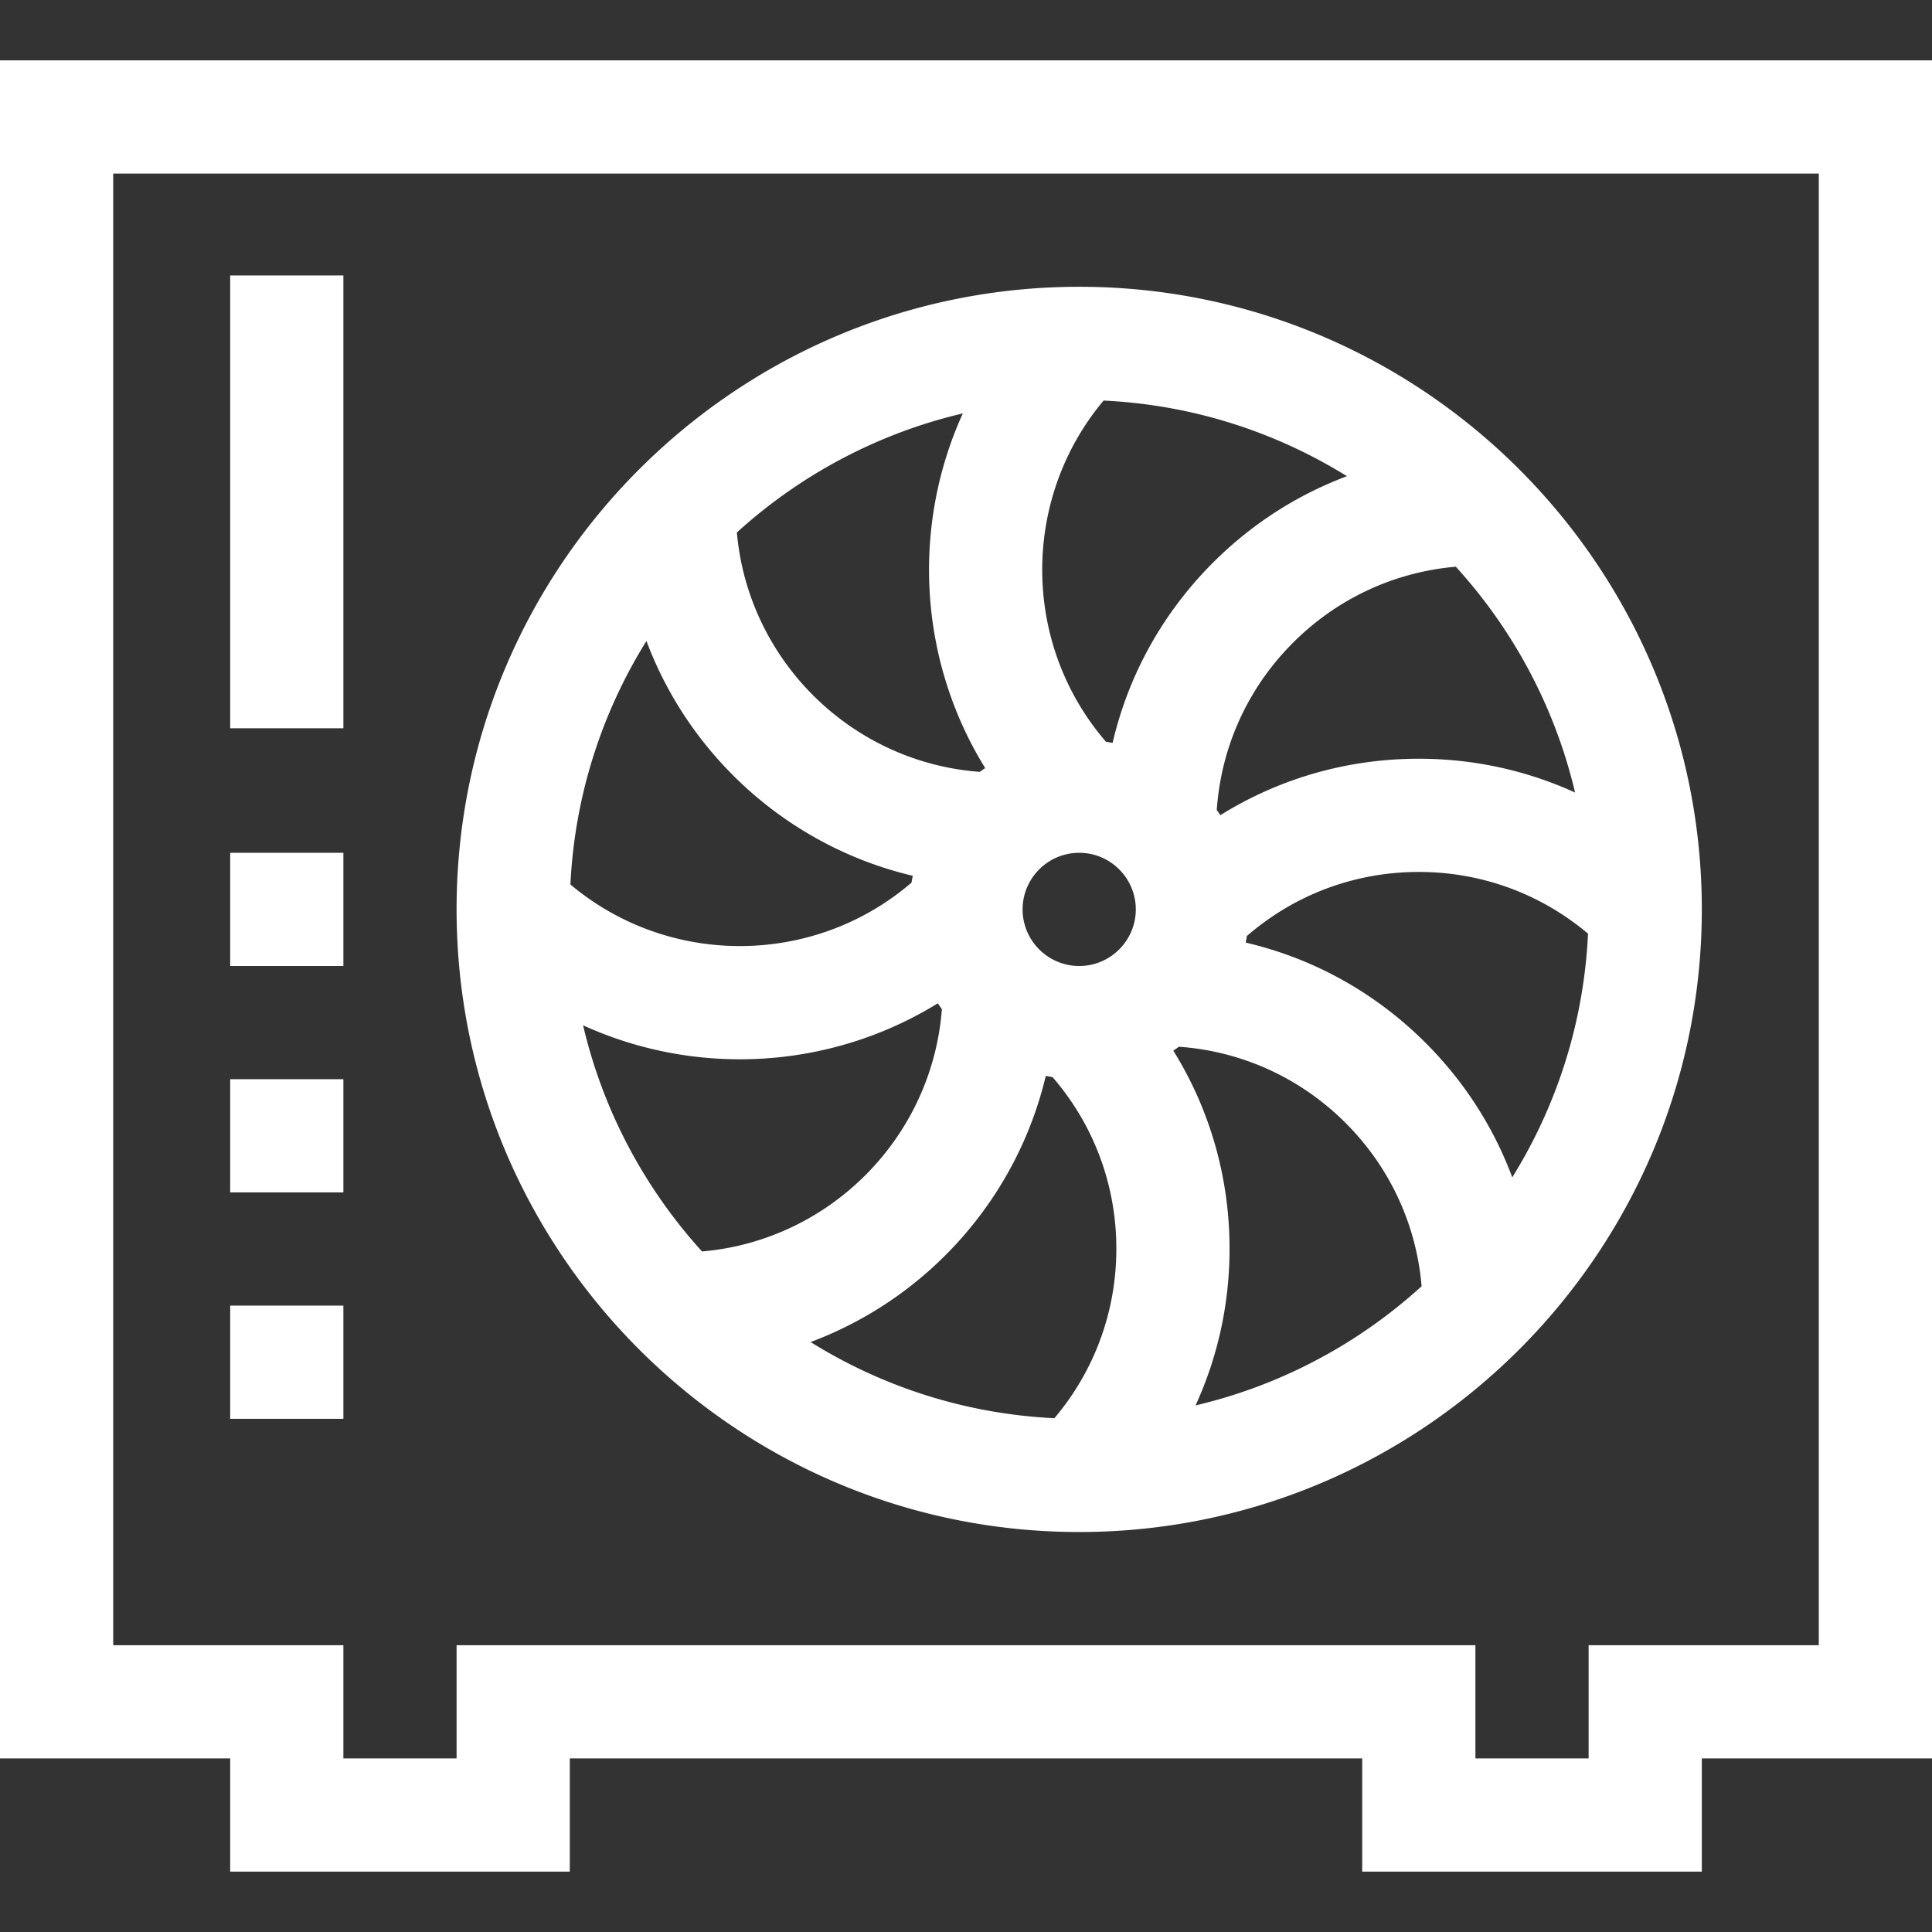
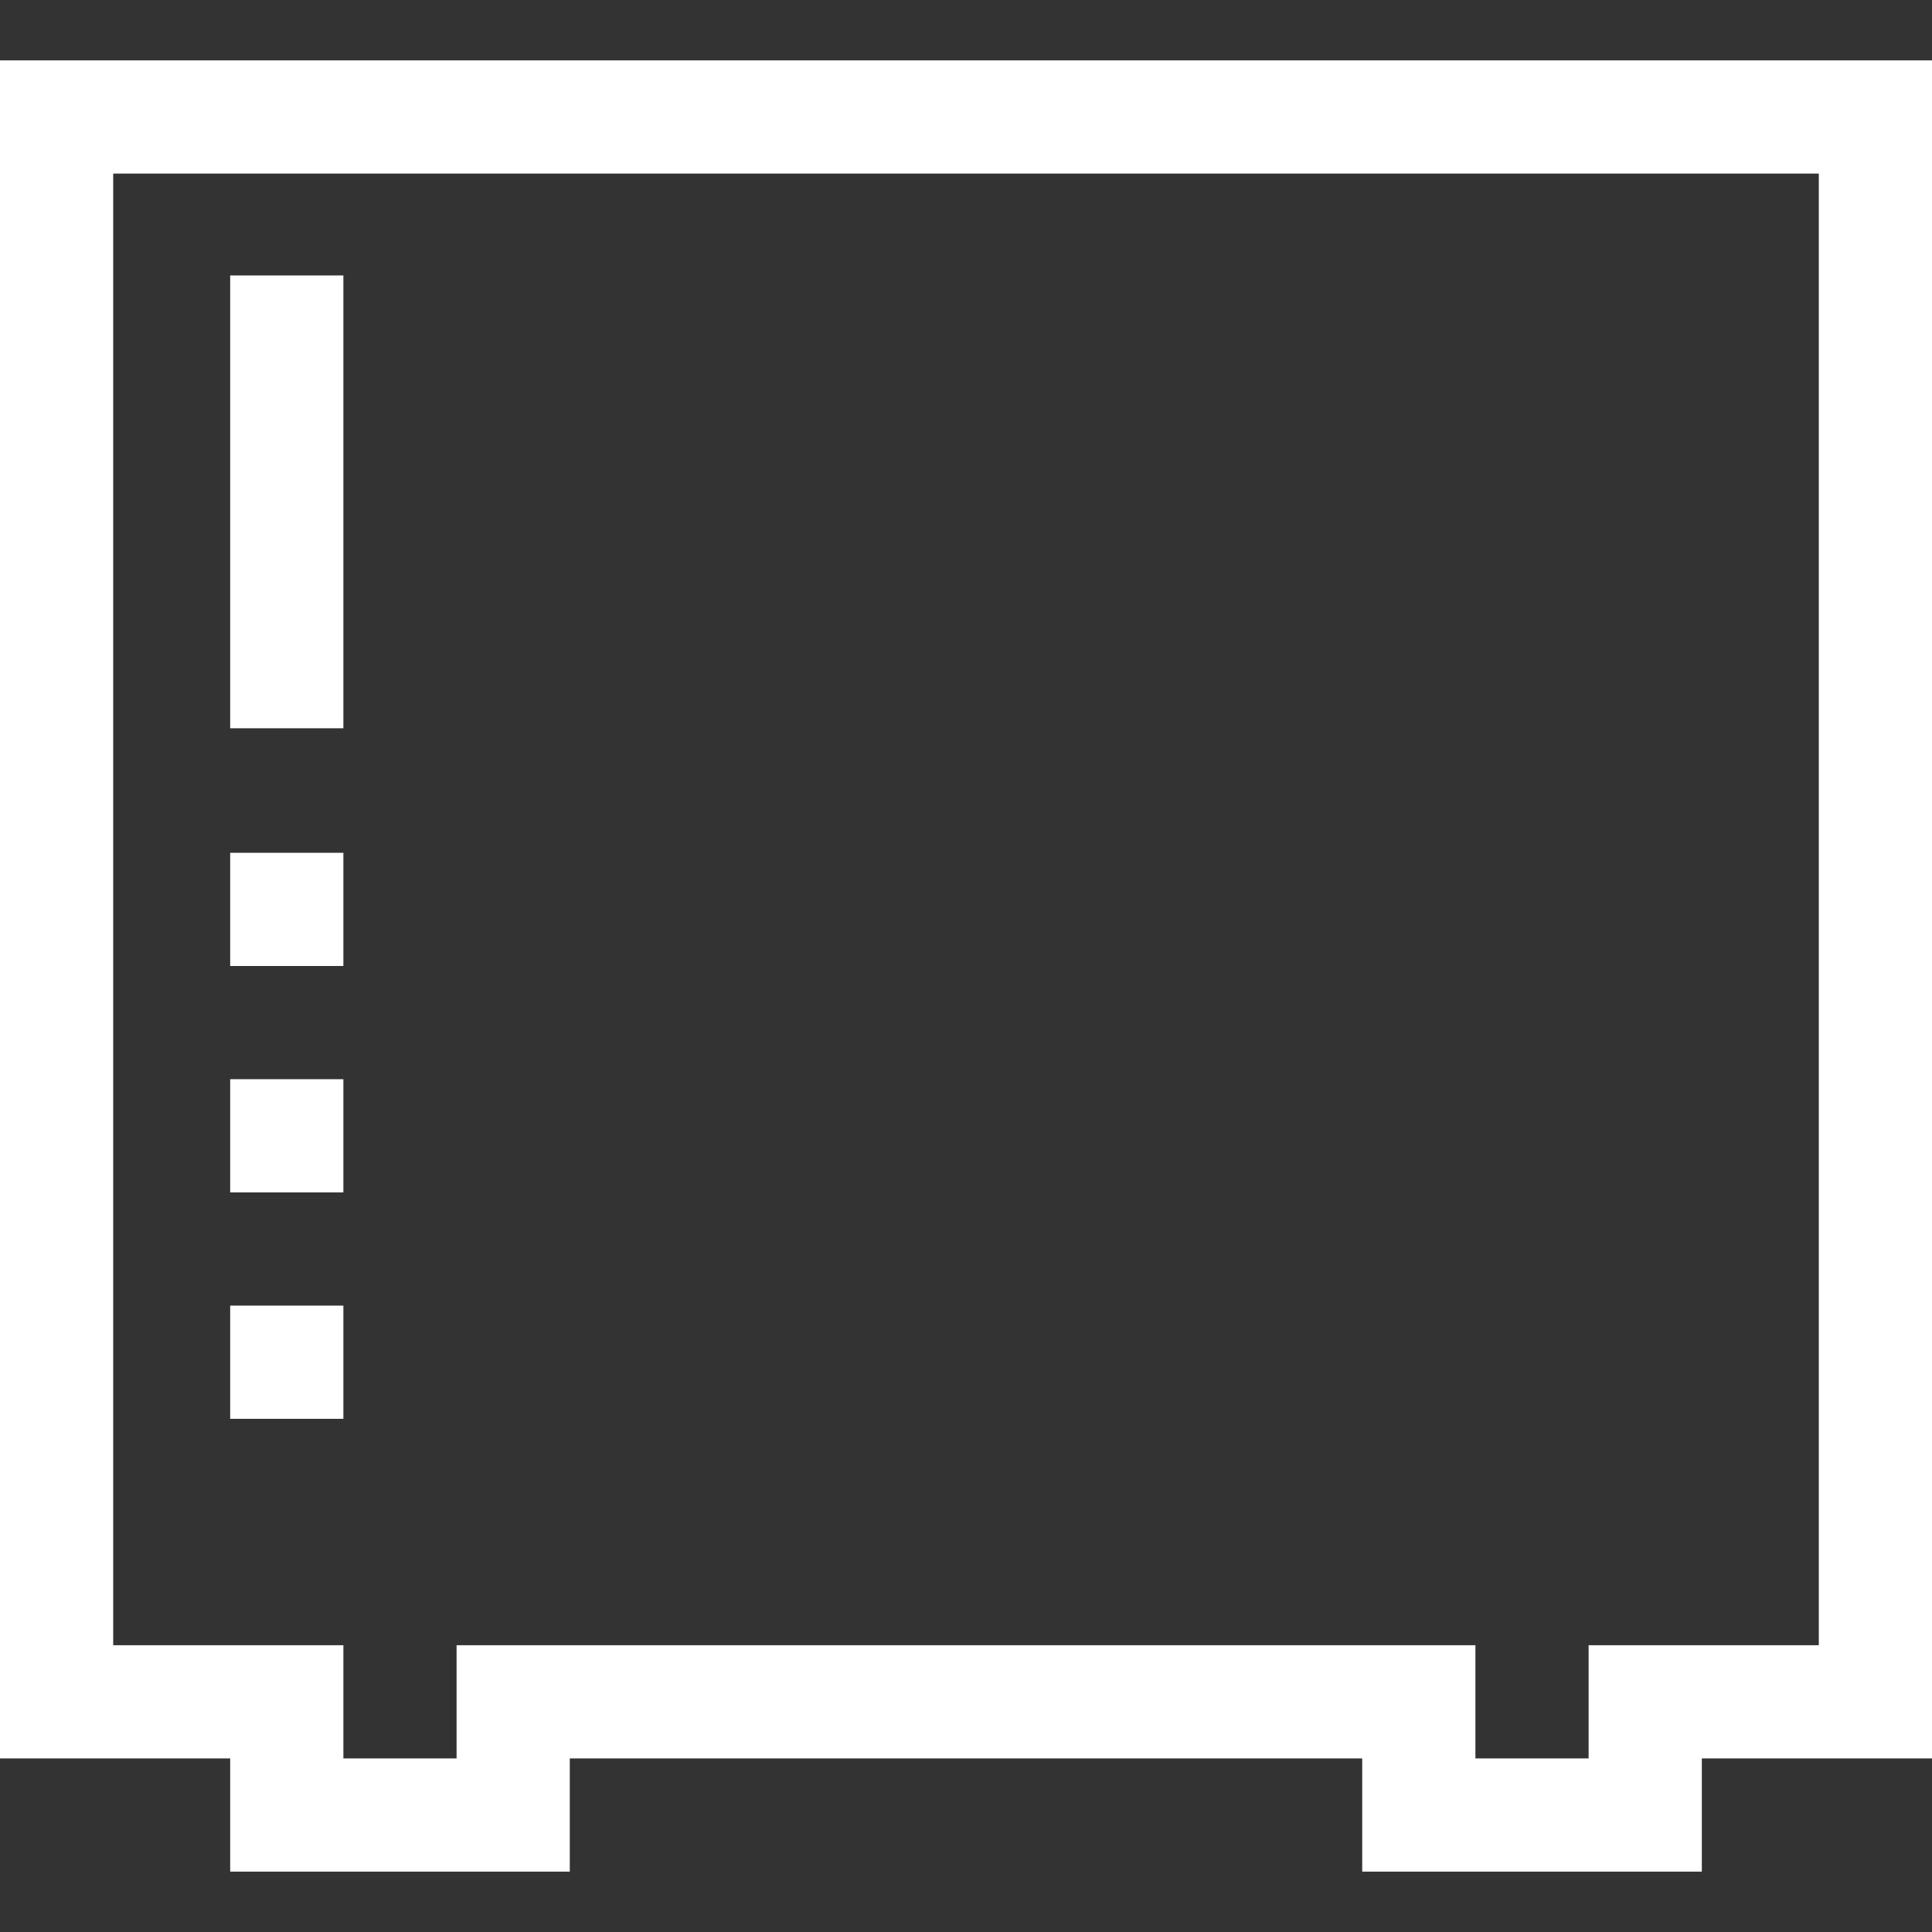
<svg xmlns="http://www.w3.org/2000/svg" height="512pt" viewBox="0 -16 512 512" width="512pt" fill="#fff">
  <rect x="0" y="-16" width="512" height="512" fill="#333333" stroke="none" />
-   <path d="M286 390c90.98 0 165-74.02 165-165S376.98 60 286 60s-165 74.02-165 165 74.02 165 165 165zm89.996-174.926c16.602 0 32.305 5.778 44.848 16.36-1.114 23.609-8.324 45.644-20.078 64.578-4.926-13.223-12.676-25.352-22.954-35.63-13.332-13.327-29.769-22.41-47.683-26.581.117-.582.223-1.168.316-1.758 12.657-10.969 28.637-16.969 45.551-16.969zM286 240c-8.27 0-15-6.73-15-15s6.73-15 15-15 15 6.73 15 15-6.73 15-15 15zm-8.855 29.121c.593.117 1.187.227 1.789.32 10.93 12.645 16.91 28.598 16.91 45.48 0 16.634-5.801 32.364-16.422 44.919-23.625-1.14-45.672-8.387-64.606-20.184 30.907-11.543 54.61-37.98 62.329-70.535zm33.796-6.687a43.95 43.95 0 001.485-1.043c16.691 1.203 32.222 8.254 44.172 20.207 11.738 11.738 18.757 26.925 20.144 43.273-16.699 15.188-37.21 26.25-59.906 31.574 5.898-12.86 9.008-26.949 9.008-41.523 0-18.84-5.2-36.879-14.903-52.488zm-16.09-81.555a44.256 44.256 0 00-1.773-.317c-22.297-25.867-22.504-64.304-.617-90.406 23.574 1.117 45.582 8.313 64.496 20.043-13.172 4.93-25.254 12.664-35.496 22.906-13.356 13.356-22.445 29.829-26.61 47.774zm-33.765 6.672c-.484.32-.957.656-1.426 1-34.05-2.512-61.383-29.524-64.383-63.442 16.696-15.172 37.196-26.226 59.88-31.55-13.669 30.046-11.692 65.52 5.929 93.992zm-19.195 28.543c-.121.597-.23 1.199-.325 1.804-25.89 22.258-64.328 22.426-90.402.5 1.14-23.593 8.371-45.613 20.149-64.527 11.574 30.871 38.023 54.535 70.578 62.223zm-45.817 48.629c18.219 0 36.446-4.95 52.457-14.836a38.72 38.72 0 001.078 1.539c-2.59 34.02-29.64 61.293-63.562 64.226-15.168-16.715-26.215-37.23-31.52-59.933 13.153 6 27.348 9.004 41.547 9.004zM417.41 194.03c-12.832-5.863-26.883-8.957-41.414-8.957-18.879 0-36.95 5.215-52.582 14.957a41.131 41.131 0 00-.96-1.37c1.163-16.755 8.226-32.349 20.218-44.34 11.703-11.708 26.836-18.72 43.133-20.134 15.191 16.68 26.261 37.168 31.605 59.844zm0 0" />
  <path d="M0 0v450h61v30h90v-30h210v30h90v-30h61V0zm482 420h-61v30h-30v-30H121v30H91v-30H30V30h452zm0 0" />
  <path d="M61 270h30v30H61zm0-60h30v30H61zm0 120h30v30H61zm0-273h30v120H61zm0 0" />
</svg>